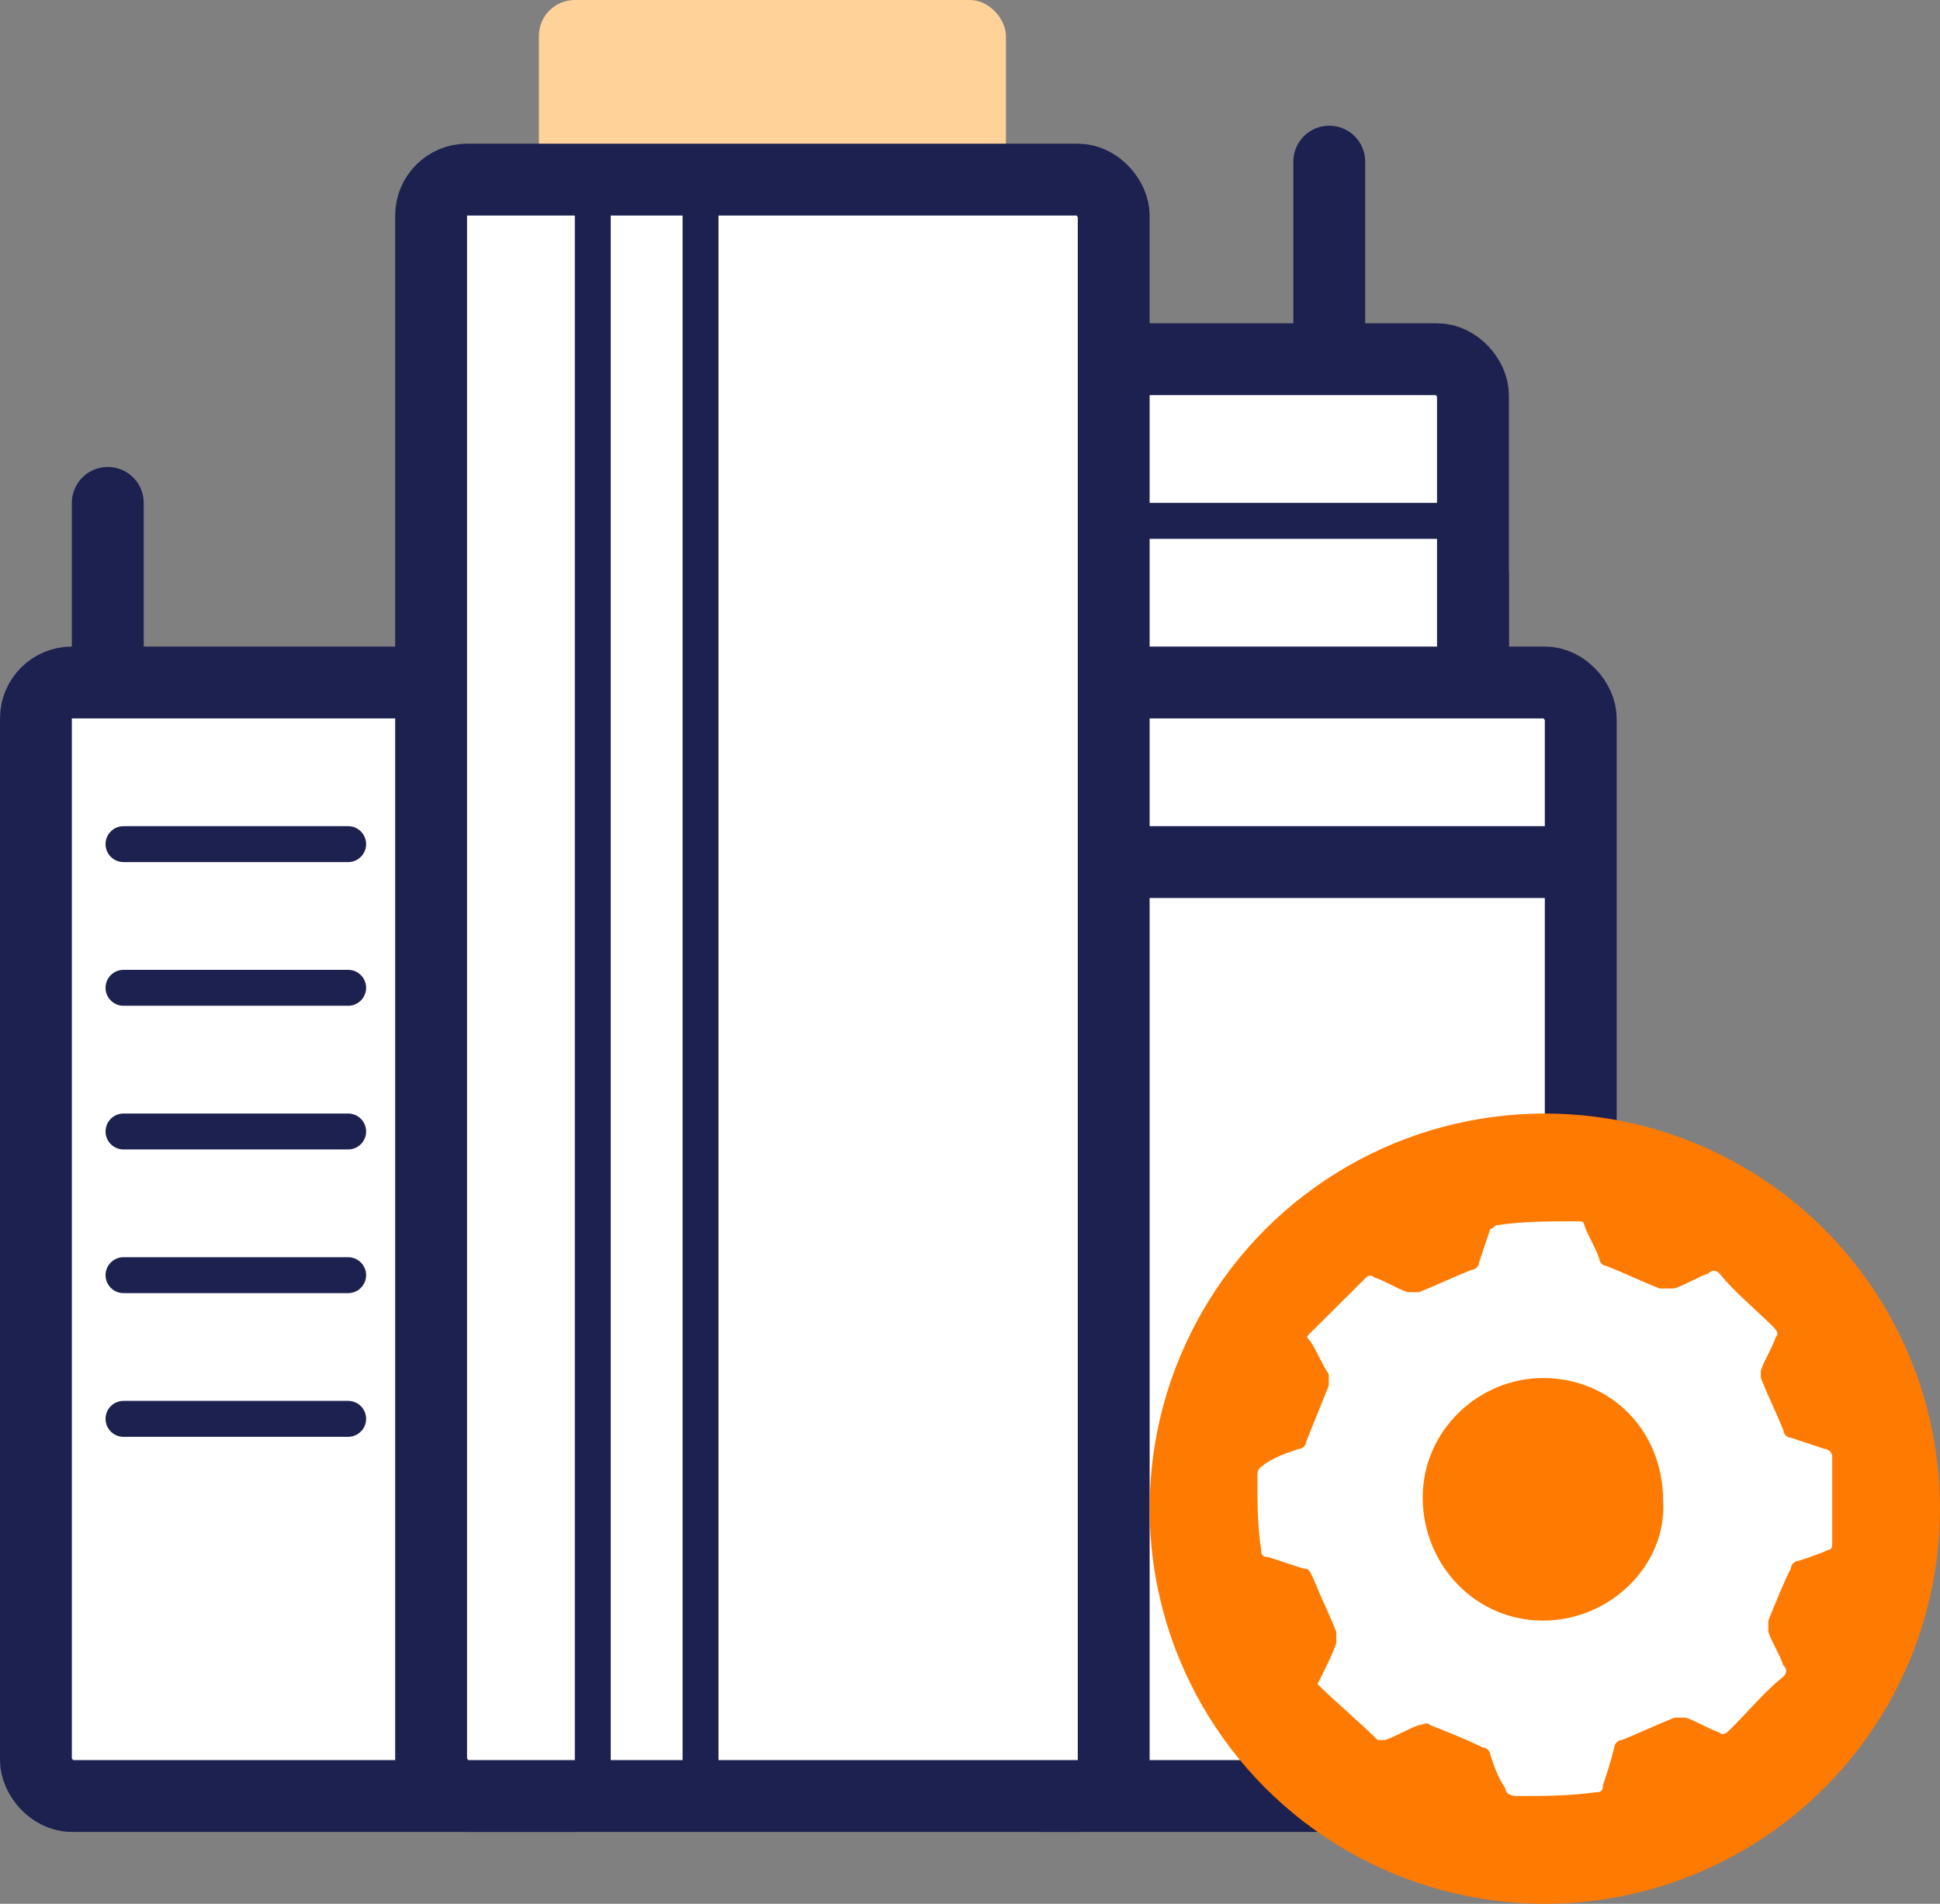
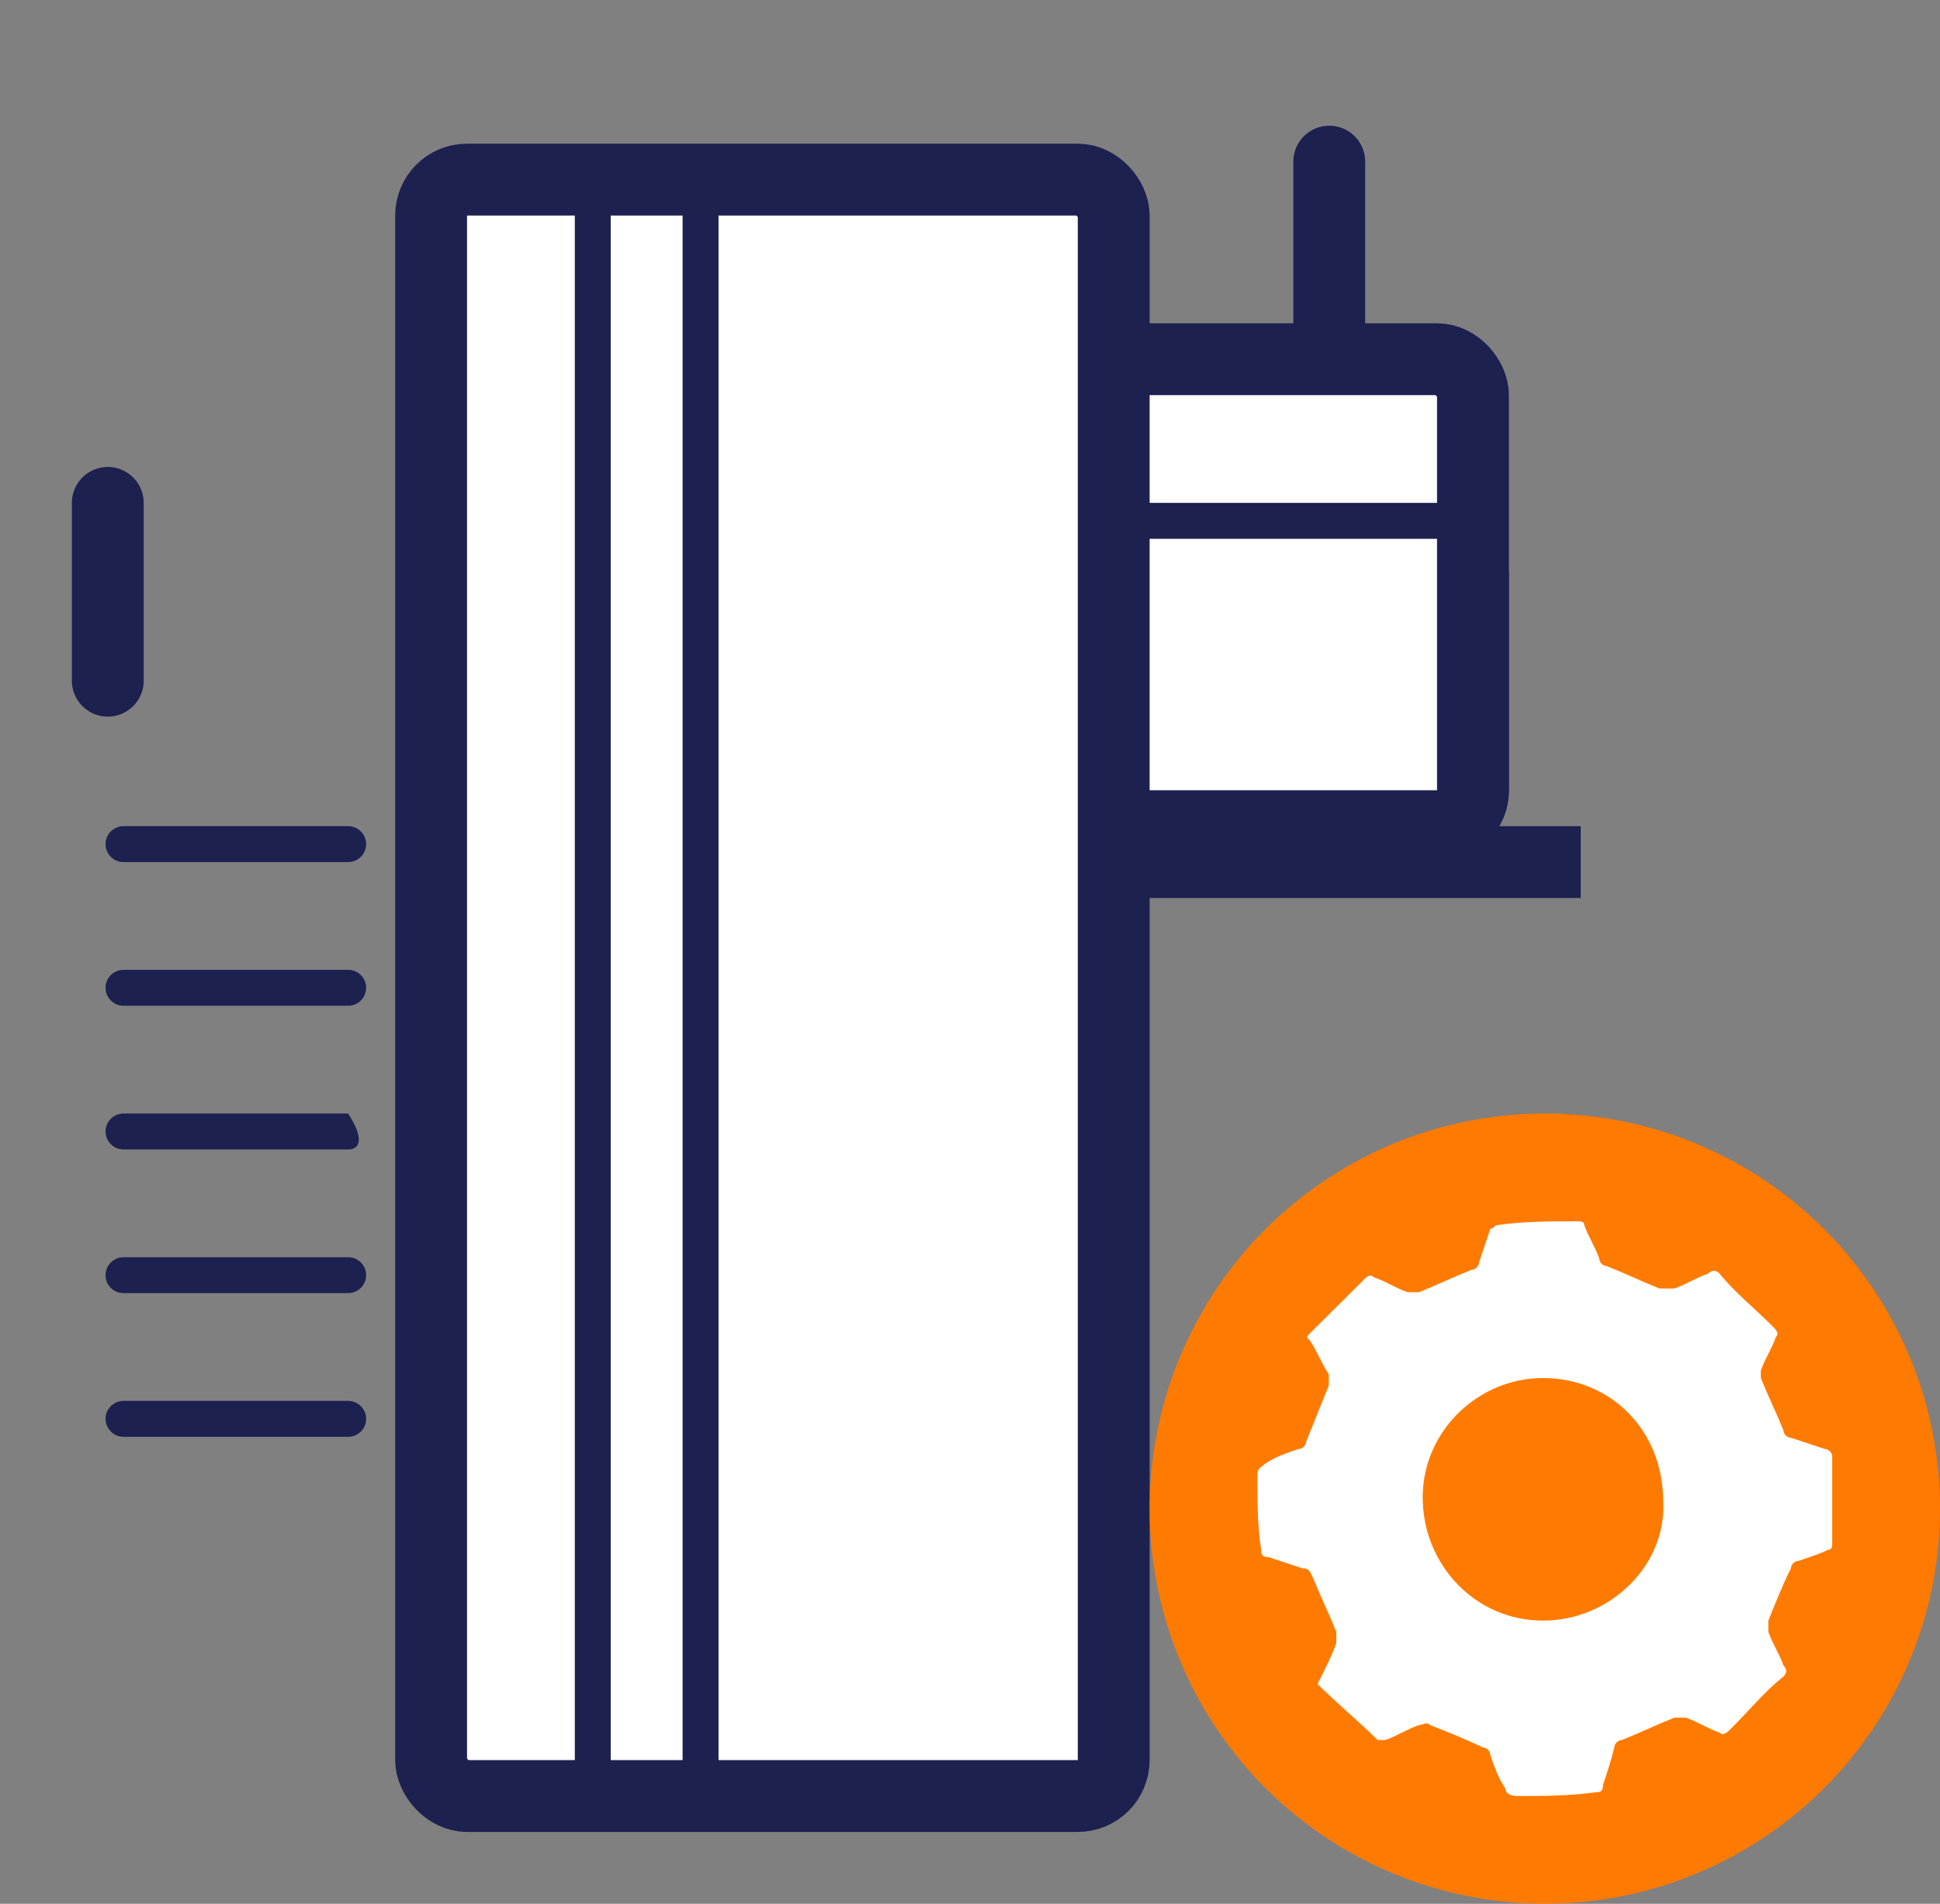
<svg xmlns="http://www.w3.org/2000/svg" width="54" height="53" viewBox="0 0 54 53" fill="none">
  <rect x="0" y="0" width="54" height="53" fill="#808080" stroke="none" />
-   <rect x="1" y="19" width="16" height="31" rx="1" fill="white" stroke="#1C2150" stroke-width="2" />
-   <rect x="15" width="13" height="7" rx="1" fill="#FFD299" />
  <rect x="25" y="10" width="16" height="13" rx="1" fill="white" stroke="#1C2150" stroke-width="2" />
  <rect x="27.5" y="14.5" width="14" height="9" rx="1.5" stroke="#1C2150" />
-   <rect x="28" y="19" width="16" height="31" rx="1" fill="white" stroke="#1C2150" stroke-width="2" />
  <rect x="12" y="5" width="19" height="45" rx="1" fill="white" stroke="#1C2150" stroke-width="2" />
  <path d="M37 4.5V9.45" stroke="#1C2150" stroke-width="2" stroke-linecap="round" />
  <path d="M3 14V18.95" stroke="#1C2150" stroke-width="2" stroke-linecap="round" />
  <path d="M44 24H31" stroke="#1C2150" stroke-width="2" />
  <path d="M16.5 5V50" stroke="#1C2150" stroke-miterlimit="10" stroke-linecap="round" stroke-linejoin="round" />
  <path d="M19.5 5V50" stroke="#1C2150" stroke-miterlimit="10" stroke-linecap="round" stroke-linejoin="round" />
-   <path fill-rule="evenodd" clip-rule="evenodd" d="M2.938 23.5C2.938 23.224 3.162 23 3.438 23H9.691C9.967 23 10.191 23.224 10.191 23.5C10.191 23.776 9.967 24 9.691 24H3.438C3.162 24 2.938 23.776 2.938 23.5ZM3.438 27C3.162 27 2.938 27.224 2.938 27.5C2.938 27.776 3.162 28 3.438 28H9.691C9.967 28 10.191 27.776 10.191 27.5C10.191 27.224 9.967 27 9.691 27H3.438ZM2.938 31.5C2.938 31.224 3.162 31 3.438 31H9.691C9.967 31 10.191 31.224 10.191 31.5C10.191 31.776 9.967 32 9.691 32H3.438C3.162 32 2.938 31.776 2.938 31.5ZM2.938 39.5C2.938 39.224 3.162 39 3.438 39H9.691C9.967 39 10.191 39.224 10.191 39.5C10.191 39.776 9.967 40 9.691 40H3.438C3.162 40 2.938 39.776 2.938 39.5ZM3.438 35C3.162 35 2.938 35.224 2.938 35.5C2.938 35.776 3.162 36 3.438 36H9.691C9.967 36 10.191 35.776 10.191 35.5C10.191 35.224 9.967 35 9.691 35H3.438Z" fill="#1C2150" />
+   <path fill-rule="evenodd" clip-rule="evenodd" d="M2.938 23.5C2.938 23.224 3.162 23 3.438 23H9.691C9.967 23 10.191 23.224 10.191 23.5C10.191 23.776 9.967 24 9.691 24H3.438C3.162 24 2.938 23.776 2.938 23.5ZM3.438 27C3.162 27 2.938 27.224 2.938 27.5C2.938 27.776 3.162 28 3.438 28H9.691C9.967 28 10.191 27.776 10.191 27.5C10.191 27.224 9.967 27 9.691 27H3.438ZM2.938 31.5C2.938 31.224 3.162 31 3.438 31H9.691C10.191 31.776 9.967 32 9.691 32H3.438C3.162 32 2.938 31.776 2.938 31.5ZM2.938 39.5C2.938 39.224 3.162 39 3.438 39H9.691C9.967 39 10.191 39.224 10.191 39.5C10.191 39.776 9.967 40 9.691 40H3.438C3.162 40 2.938 39.776 2.938 39.5ZM3.438 35C3.162 35 2.938 35.224 2.938 35.5C2.938 35.776 3.162 36 3.438 36H9.691C9.967 36 10.191 35.776 10.191 35.5C10.191 35.224 9.967 35 9.691 35H3.438Z" fill="#1C2150" />
  <circle cx="43" cy="42" r="11" fill="#FF7A00" />
  <path d="M51 40.545C51 40.442 50.895 40.338 50.791 40.338C50.477 40.234 50.163 40.13 49.85 40.026C49.745 40.026 49.641 39.922 49.641 39.818C49.431 39.299 49.222 38.883 49.013 38.364C49.013 38.26 49.013 38.156 49.013 38.156C49.118 37.844 49.327 37.532 49.431 37.221C49.536 37.117 49.431 37.013 49.327 36.909C48.804 36.39 48.281 35.974 47.863 35.455C47.758 35.351 47.654 35.351 47.549 35.455C47.235 35.558 46.922 35.766 46.608 35.87C46.503 35.87 46.294 35.87 46.19 35.87C45.667 35.662 45.248 35.455 44.725 35.247C44.621 35.247 44.516 35.143 44.516 35.039C44.412 34.727 44.203 34.416 44.098 34.104C44.098 34 43.993 34 43.889 34C43.157 34 42.425 34 41.693 34.104C41.588 34.104 41.588 34.208 41.484 34.208C41.379 34.52 41.275 34.831 41.17 35.143C41.17 35.247 41.065 35.351 40.961 35.351C40.438 35.558 40.02 35.766 39.497 35.974C39.392 35.974 39.288 35.974 39.183 35.974C38.869 35.87 38.556 35.662 38.242 35.558C38.137 35.455 38.033 35.558 38.033 35.558C37.51 36.078 36.987 36.597 36.464 37.117C36.359 37.221 36.359 37.221 36.464 37.325C36.673 37.636 36.778 37.948 36.987 38.26C36.987 38.364 36.987 38.468 36.987 38.571C36.778 39.091 36.569 39.61 36.359 40.13C36.359 40.234 36.255 40.338 36.15 40.338C35.837 40.442 35.523 40.545 35.209 40.753C35.105 40.857 35 40.857 35 41.065C35 41.792 35 42.52 35.105 43.143C35.105 43.247 35.105 43.351 35.314 43.351C35.627 43.455 35.941 43.558 36.255 43.662C36.464 43.662 36.464 43.766 36.569 43.974C36.778 44.493 36.987 44.909 37.196 45.429C37.196 45.532 37.196 45.636 37.196 45.74C37.092 46.052 36.882 46.468 36.673 46.883C37.196 47.403 37.824 47.922 38.346 48.442C38.346 48.442 38.451 48.442 38.556 48.442C38.869 48.338 39.183 48.13 39.497 48.026C39.601 48.026 39.706 47.922 39.81 48.026C40.333 48.234 40.856 48.442 41.275 48.649C41.379 48.649 41.484 48.753 41.484 48.857C41.588 49.169 41.693 49.48 41.902 49.792C41.902 49.896 42.007 50 42.216 50C42.948 50 43.68 50 44.412 49.896C44.516 49.896 44.621 49.896 44.621 49.688C44.725 49.377 44.83 49.065 44.935 48.649C44.935 48.545 45.039 48.442 45.144 48.442C45.667 48.234 46.085 48.026 46.608 47.818C46.712 47.818 46.817 47.818 46.922 47.818C47.235 47.922 47.549 48.13 47.863 48.234C47.967 48.338 48.072 48.234 48.176 48.13C48.699 47.61 49.118 47.091 49.641 46.675C49.745 46.571 49.745 46.468 49.641 46.364C49.536 46.052 49.327 45.74 49.222 45.429C49.222 45.325 49.222 45.221 49.222 45.117C49.431 44.597 49.641 44.078 49.85 43.662C49.85 43.558 49.954 43.455 50.059 43.455C50.373 43.351 50.686 43.247 50.895 43.143C51 43.143 51 43.039 51 42.935C51 42 51 41.273 51 40.545ZM42.948 45.117C41.065 45.117 39.601 43.558 39.601 41.688C39.601 39.818 41.17 38.364 42.948 38.364C44.83 38.364 46.294 39.818 46.294 41.792C46.399 43.558 44.83 45.117 42.948 45.117Z" fill="white" />
</svg>